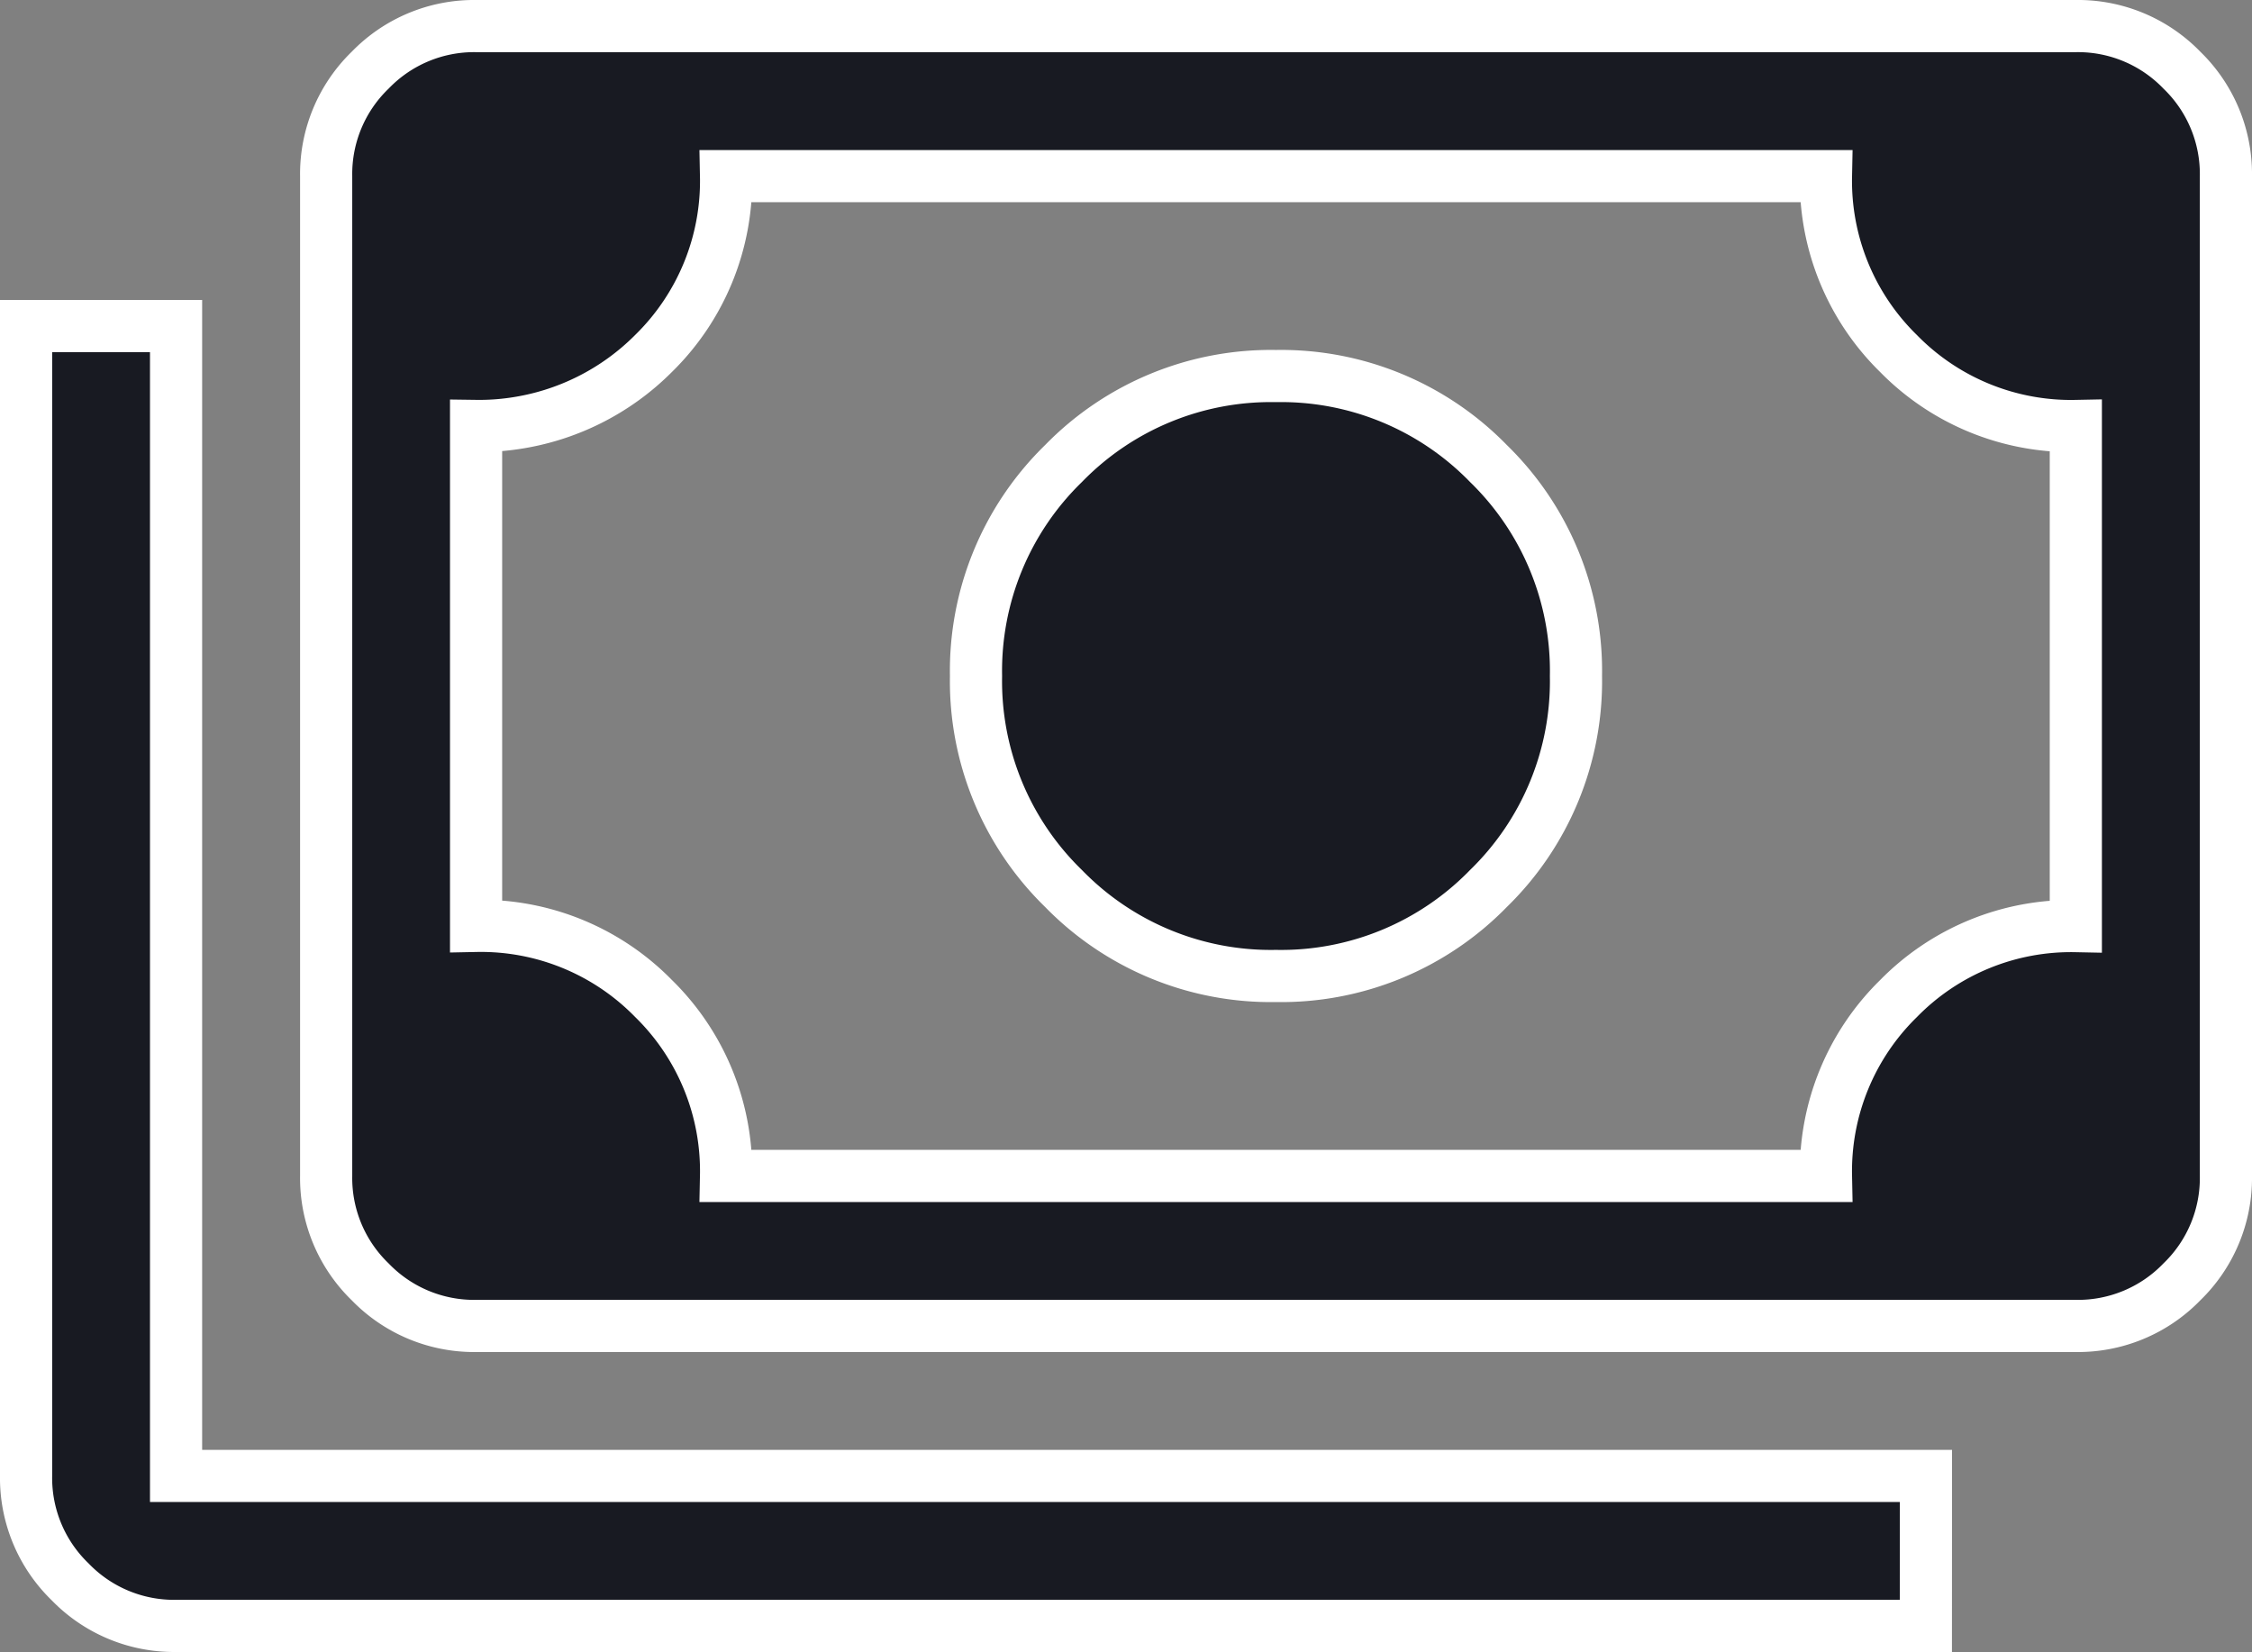
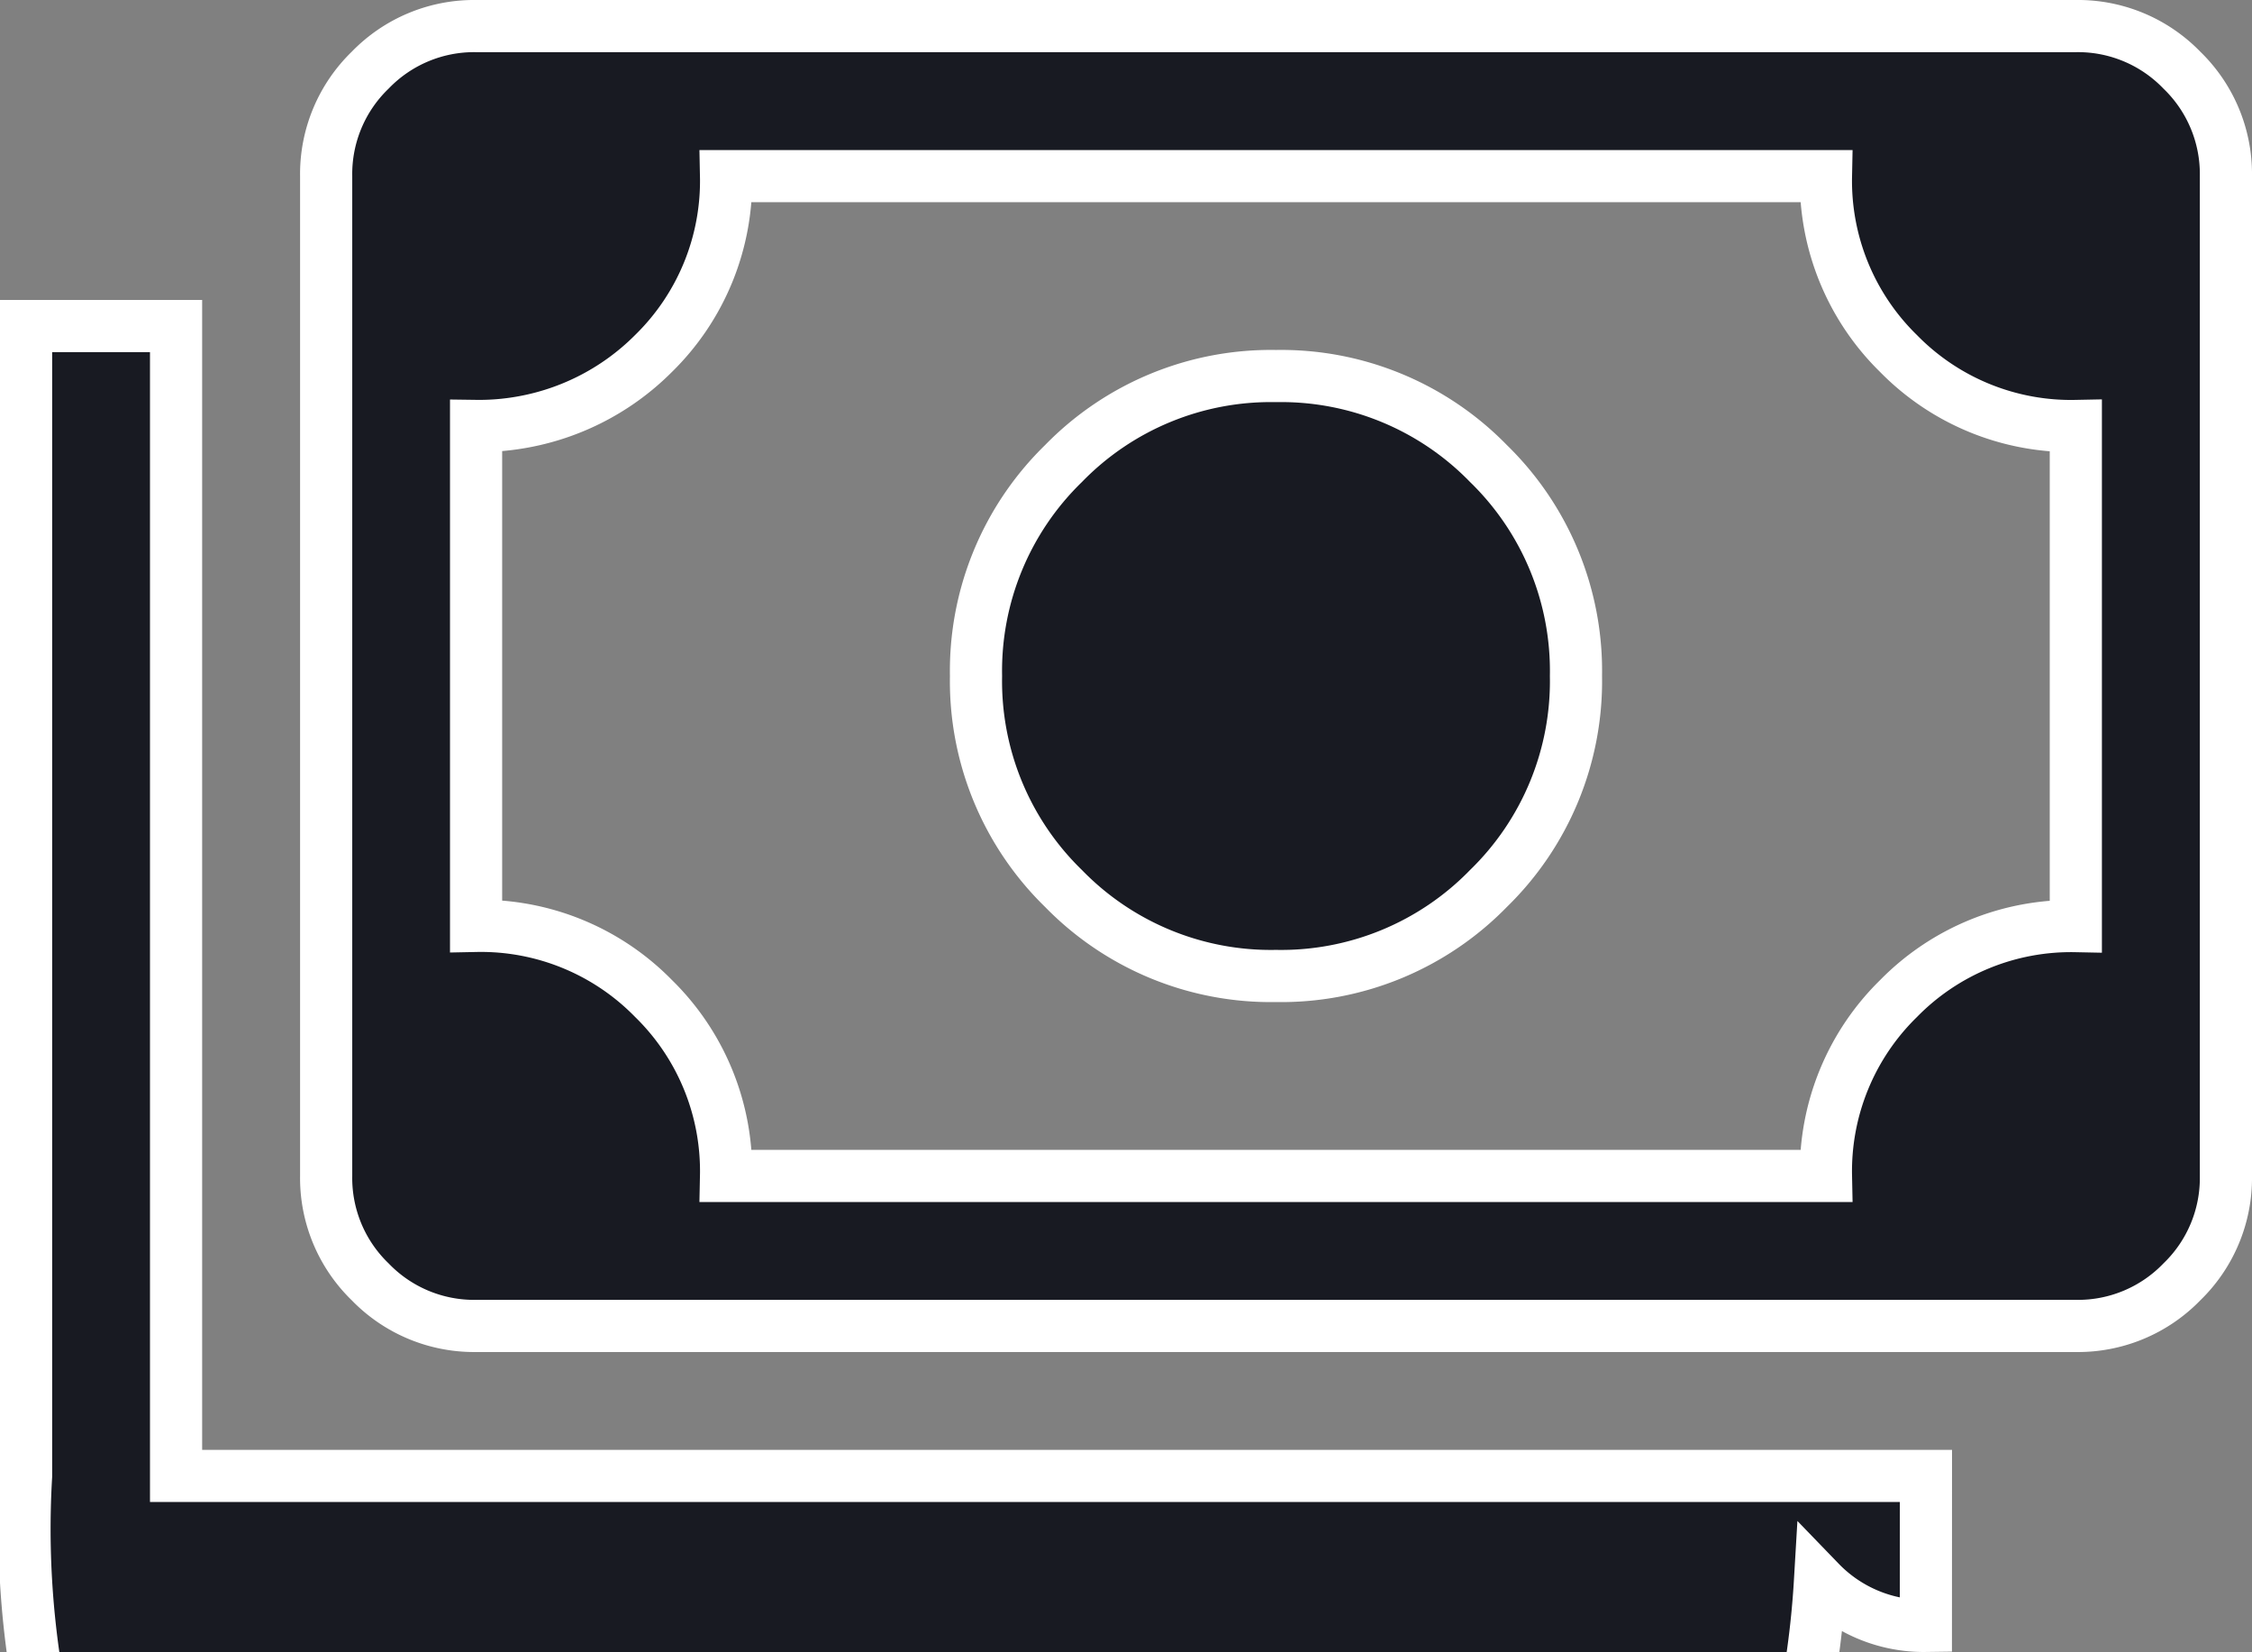
<svg xmlns="http://www.w3.org/2000/svg" width="64.758" height="47.506" viewBox="0 0 64.758 47.506">
  <rect x="0" y="0" width="64.758" height="47.506" fill="#808080" stroke="none" />
-   <path id="payments_FILL0_wght400_GRAD0_opsz48_1_" data-name="payments_FILL0_wght400_GRAD0_opsz48 (1)" d="M75.942-772.684a8.319,8.319,0,0,1-6.11-2.516,8.319,8.319,0,0,1-2.516-6.11,8.319,8.319,0,0,1,2.516-6.11,8.318,8.318,0,0,1,6.11-2.516,8.318,8.318,0,0,1,6.11,2.516,8.319,8.319,0,0,1,2.516,6.11,8.319,8.319,0,0,1-2.516,6.11A8.319,8.319,0,0,1,75.942-772.684Zm-23,10.064a4.153,4.153,0,0,1-3.046-1.267,4.153,4.153,0,0,1-1.267-3.046v-28.754a4.153,4.153,0,0,1,1.267-3.046A4.153,4.153,0,0,1,52.939-800H98.945a4.153,4.153,0,0,1,3.046,1.267,4.153,4.153,0,0,1,1.267,3.046v28.754a4.153,4.153,0,0,1-1.267,3.046,4.153,4.153,0,0,1-3.046,1.267Zm7.188-4.313H91.757a6.941,6.941,0,0,1,2.085-5.1,6.941,6.941,0,0,1,5.1-2.085V-788.5a6.941,6.941,0,0,1-5.1-2.085,6.941,6.941,0,0,1-2.085-5.1H60.128a6.941,6.941,0,0,1-2.085,5.1,7.082,7.082,0,0,1-4.018,2.013,6.912,6.912,0,0,1-1.085.071v14.377a6.941,6.941,0,0,1,5.1,2.085A6.941,6.941,0,0,1,60.128-766.933Zm34.5,12.939H44.313a4.153,4.153,0,0,1-3.046-1.267A4.153,4.153,0,0,1,40-758.307v-33.067h4.313v33.067H94.632ZM52.939-773.348v0Z" transform="translate(-39.25 800.75)" fill="#181a22" stroke="#fff" stroke-width="1.5" />
+   <path id="payments_FILL0_wght400_GRAD0_opsz48_1_" data-name="payments_FILL0_wght400_GRAD0_opsz48 (1)" d="M75.942-772.684a8.319,8.319,0,0,1-6.11-2.516,8.319,8.319,0,0,1-2.516-6.11,8.319,8.319,0,0,1,2.516-6.11,8.318,8.318,0,0,1,6.11-2.516,8.318,8.318,0,0,1,6.11,2.516,8.319,8.319,0,0,1,2.516,6.11,8.319,8.319,0,0,1-2.516,6.11A8.319,8.319,0,0,1,75.942-772.684Zm-23,10.064a4.153,4.153,0,0,1-3.046-1.267,4.153,4.153,0,0,1-1.267-3.046v-28.754a4.153,4.153,0,0,1,1.267-3.046A4.153,4.153,0,0,1,52.939-800H98.945a4.153,4.153,0,0,1,3.046,1.267,4.153,4.153,0,0,1,1.267,3.046v28.754a4.153,4.153,0,0,1-1.267,3.046,4.153,4.153,0,0,1-3.046,1.267Zm7.188-4.313H91.757a6.941,6.941,0,0,1,2.085-5.1,6.941,6.941,0,0,1,5.1-2.085V-788.5a6.941,6.941,0,0,1-5.1-2.085,6.941,6.941,0,0,1-2.085-5.1H60.128a6.941,6.941,0,0,1-2.085,5.1,7.082,7.082,0,0,1-4.018,2.013,6.912,6.912,0,0,1-1.085.071v14.377a6.941,6.941,0,0,1,5.1,2.085A6.941,6.941,0,0,1,60.128-766.933Zm34.5,12.939a4.153,4.153,0,0,1-3.046-1.267A4.153,4.153,0,0,1,40-758.307v-33.067h4.313v33.067H94.632ZM52.939-773.348v0Z" transform="translate(-39.25 800.75)" fill="#181a22" stroke="#fff" stroke-width="1.5" />
</svg>